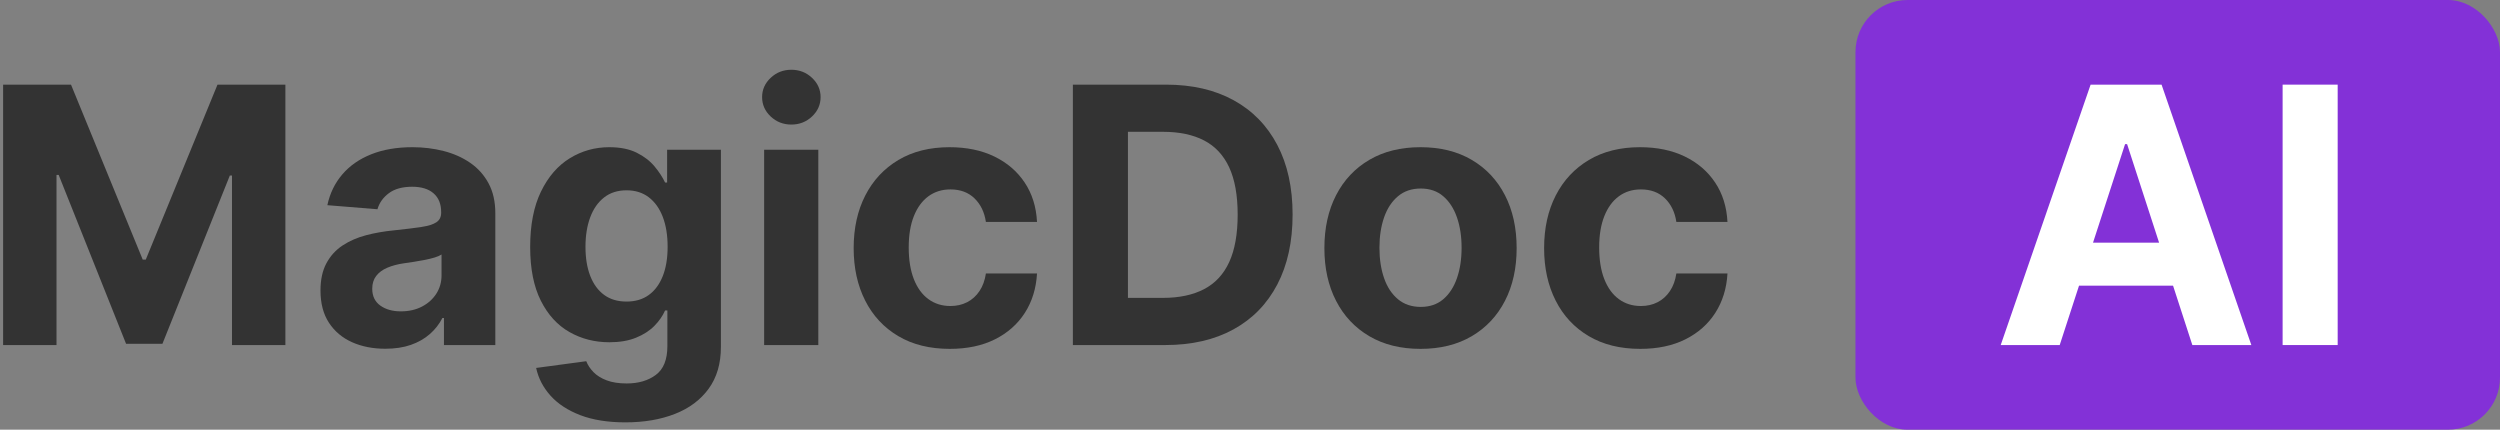
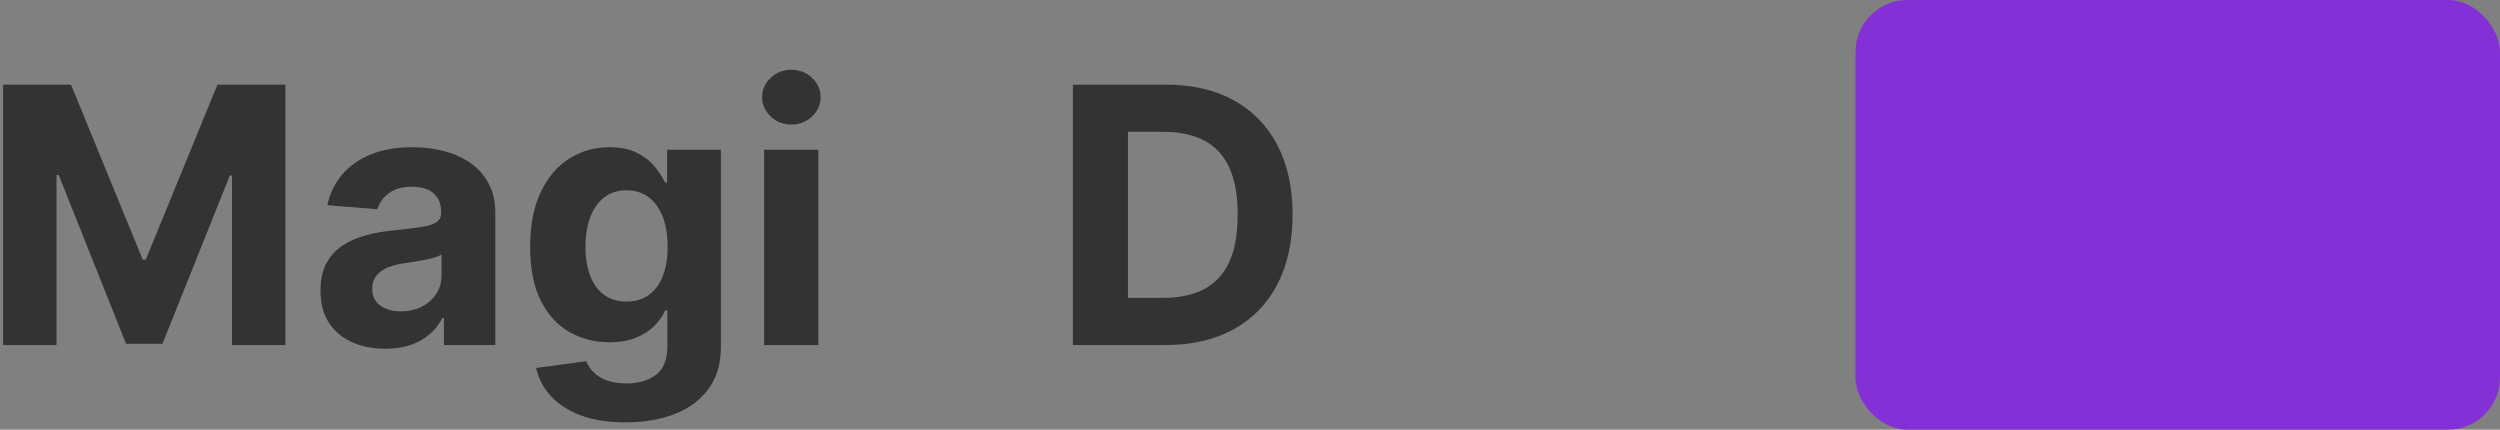
<svg xmlns="http://www.w3.org/2000/svg" width="384px" height="66px" viewBox="0 0 384 66" version="1.1">
  <rect x="0" y="0" width="384" height="66" fill="#808080" stroke="none" />
  <title>Group 3</title>
  <g id="Site" stroke="none" stroke-width="1" fill="none" fill-rule="evenodd">
    <g id="Artboard-Copy-20" transform="translate(-111, -284)">
      <g id="Group-3" transform="translate(111.477, 284)">
        <rect id="Rectangle-Copy-2" fill="#8331D7" x="284.523" y="0" width="99" height="66" rx="8" />
        <g id="MagicDoc" transform="translate(0, 10.715)" fill="#333333" fill-rule="nonzero">
          <polygon id="Path" points="0 2.285 10.43 2.285 21.445 29.16 21.914 29.16 32.93 2.285 43.359 2.285 43.359 42.285 35.156 42.285 35.156 16.25 34.824 16.25 24.473 42.09 18.887 42.09 8.535 16.152 8.203 16.152 8.203 42.285 0 42.285" />
          <path d="M58.711,42.852 C56.797,42.852 55.091,42.516 53.594,41.846 C52.096,41.175 50.915,40.179 50.049,38.857 C49.183,37.536 48.75,35.885 48.75,33.906 C48.75,32.24 49.056,30.84 49.668,29.707 C50.28,28.574 51.113,27.663 52.168,26.973 C53.223,26.283 54.424,25.762 55.771,25.41 C57.119,25.059 58.535,24.811 60.02,24.668 C61.764,24.486 63.171,24.313 64.238,24.15 C65.306,23.988 66.081,23.743 66.562,23.418 C67.044,23.092 67.285,22.611 67.285,21.973 L67.285,21.855 C67.285,20.618 66.898,19.661 66.123,18.984 C65.348,18.307 64.251,17.969 62.832,17.969 C61.335,17.969 60.143,18.298 59.258,18.955 C58.372,19.613 57.786,20.436 57.5,21.426 L49.805,20.801 C50.195,18.978 50.964,17.399 52.109,16.064 C53.255,14.73 54.736,13.701 56.553,12.979 C58.369,12.256 60.475,11.895 62.871,11.895 C64.538,11.895 66.136,12.09 67.666,12.48 C69.196,12.871 70.557,13.477 71.748,14.297 C72.939,15.117 73.88,16.169 74.57,17.451 C75.26,18.734 75.605,20.267 75.605,22.051 L75.605,42.285 L67.715,42.285 L67.715,38.125 L67.48,38.125 C66.999,39.062 66.354,39.886 65.547,40.596 C64.74,41.305 63.77,41.859 62.637,42.256 C61.504,42.653 60.195,42.852 58.711,42.852 Z M61.094,37.109 C62.318,37.109 63.398,36.865 64.336,36.377 C65.273,35.889 66.009,35.228 66.543,34.395 C67.077,33.561 67.344,32.617 67.344,31.562 L67.344,28.379 C67.083,28.548 66.729,28.701 66.279,28.838 C65.83,28.975 65.326,29.098 64.766,29.209 C64.206,29.32 63.646,29.417 63.086,29.502 C62.526,29.587 62.018,29.661 61.562,29.727 C60.586,29.87 59.733,30.098 59.004,30.41 C58.275,30.723 57.708,31.143 57.305,31.67 C56.901,32.197 56.699,32.852 56.699,33.633 C56.699,34.766 57.113,35.628 57.939,36.221 C58.766,36.813 59.818,37.109 61.094,37.109 Z" id="Shape" />
          <path d="M95.586,54.16 C92.891,54.16 90.583,53.792 88.662,53.057 C86.742,52.321 85.215,51.322 84.082,50.059 C82.949,48.796 82.214,47.376 81.875,45.801 L89.57,44.766 C89.805,45.365 90.176,45.924 90.684,46.445 C91.191,46.966 91.865,47.386 92.705,47.705 C93.545,48.024 94.57,48.184 95.781,48.184 C97.591,48.184 99.085,47.744 100.264,46.865 C101.442,45.986 102.031,44.518 102.031,42.461 L102.031,36.973 L101.68,36.973 C101.315,37.806 100.768,38.594 100.039,39.336 C99.31,40.078 98.372,40.684 97.227,41.152 C96.081,41.621 94.714,41.855 93.125,41.855 C90.872,41.855 88.825,41.331 86.982,40.283 C85.14,39.235 83.675,37.627 82.588,35.459 C81.501,33.291 80.957,30.547 80.957,27.227 C80.957,23.828 81.51,20.99 82.617,18.711 C83.724,16.432 85.199,14.727 87.041,13.594 C88.883,12.461 90.905,11.895 93.105,11.895 C94.785,11.895 96.191,12.178 97.324,12.744 C98.457,13.311 99.372,14.014 100.068,14.854 C100.765,15.693 101.302,16.517 101.68,17.324 L101.992,17.324 L101.992,12.285 L110.254,12.285 L110.254,42.578 C110.254,45.13 109.629,47.266 108.379,48.984 C107.129,50.703 105.4,51.995 103.193,52.861 C100.986,53.727 98.451,54.16 95.586,54.16 Z M95.762,35.605 C97.103,35.605 98.239,35.27 99.17,34.6 C100.101,33.929 100.817,32.965 101.318,31.709 C101.82,30.452 102.07,28.945 102.07,27.188 C102.07,25.43 101.823,23.903 101.328,22.607 C100.833,21.312 100.117,20.306 99.18,19.59 C98.242,18.874 97.103,18.516 95.762,18.516 C94.395,18.516 93.242,18.883 92.305,19.619 C91.367,20.355 90.658,21.374 90.176,22.676 C89.694,23.978 89.453,25.482 89.453,27.188 C89.453,28.919 89.697,30.413 90.186,31.67 C90.674,32.926 91.383,33.896 92.314,34.58 C93.245,35.264 94.395,35.605 95.762,35.605 Z" id="Shape" />
          <path d="M116.895,42.285 L116.895,12.285 L125.215,12.285 L125.215,42.285 L116.895,42.285 Z M121.074,8.418 C119.837,8.418 118.779,8.005 117.9,7.178 C117.021,6.351 116.582,5.358 116.582,4.199 C116.582,3.053 117.021,2.067 117.9,1.24 C118.779,0.413 119.837,0 121.074,0 C122.311,0 123.369,0.413 124.248,1.24 C125.127,2.067 125.566,3.053 125.566,4.199 C125.566,5.358 125.127,6.351 124.248,7.178 C123.369,8.005 122.311,8.418 121.074,8.418 Z" id="Shape" />
-           <path d="M145.41,42.871 C142.337,42.871 139.697,42.217 137.49,40.908 C135.283,39.6 133.59,37.78 132.412,35.449 C131.234,33.118 130.645,30.436 130.645,27.402 C130.645,24.329 131.24,21.631 132.432,19.307 C133.623,16.982 135.319,15.166 137.52,13.857 C139.72,12.549 142.337,11.895 145.371,11.895 C147.988,11.895 150.28,12.37 152.246,13.32 C154.212,14.271 155.768,15.605 156.914,17.324 C158.06,19.043 158.691,21.061 158.809,23.379 L150.957,23.379 C150.736,21.882 150.153,20.674 149.209,19.756 C148.265,18.838 147.031,18.379 145.508,18.379 C144.219,18.379 143.096,18.727 142.139,19.424 C141.182,20.12 140.436,21.133 139.902,22.461 C139.368,23.789 139.102,25.397 139.102,27.285 C139.102,29.199 139.365,30.827 139.893,32.168 C140.42,33.509 141.165,34.531 142.129,35.234 C143.092,35.938 144.219,36.289 145.508,36.289 C146.458,36.289 147.314,36.094 148.076,35.703 C148.838,35.312 149.469,34.743 149.971,33.994 C150.472,33.245 150.801,32.344 150.957,31.289 L158.809,31.289 C158.678,33.581 158.057,35.596 156.943,37.334 C155.83,39.072 154.297,40.43 152.344,41.406 C150.391,42.383 148.079,42.871 145.41,42.871 Z" id="Path" />
          <path d="M178.496,42.285 L164.316,42.285 L164.316,2.285 L178.613,2.285 C182.637,2.285 186.1,3.083 189.004,4.678 C191.908,6.273 194.144,8.561 195.713,11.543 C197.282,14.525 198.066,18.092 198.066,22.246 C198.066,26.413 197.282,29.993 195.713,32.988 C194.144,35.983 191.898,38.281 188.975,39.883 C186.051,41.484 182.559,42.285 178.496,42.285 Z M172.773,35.039 L178.145,35.039 C180.645,35.039 182.751,34.593 184.463,33.701 C186.175,32.809 187.464,31.423 188.33,29.541 C189.196,27.66 189.629,25.228 189.629,22.246 C189.629,19.29 189.196,16.875 188.33,15 C187.464,13.125 186.178,11.745 184.473,10.859 C182.767,9.974 180.664,9.531 178.164,9.531 L172.773,9.531 L172.773,35.039 Z" id="Shape" />
-           <path d="M217.715,42.871 C214.681,42.871 212.061,42.223 209.854,40.928 C207.646,39.632 205.944,37.822 204.746,35.498 C203.548,33.174 202.949,30.475 202.949,27.402 C202.949,24.303 203.548,21.592 204.746,19.268 C205.944,16.943 207.646,15.133 209.854,13.838 C212.061,12.542 214.681,11.895 217.715,11.895 C220.749,11.895 223.369,12.542 225.576,13.838 C227.783,15.133 229.486,16.943 230.684,19.268 C231.882,21.592 232.48,24.303 232.48,27.402 C232.48,30.475 231.882,33.174 230.684,35.498 C229.486,37.822 227.783,39.632 225.576,40.928 C223.369,42.223 220.749,42.871 217.715,42.871 Z M217.754,36.426 C219.134,36.426 220.286,36.032 221.211,35.244 C222.135,34.456 222.835,33.379 223.311,32.012 C223.786,30.645 224.023,29.089 224.023,27.344 C224.023,25.599 223.786,24.043 223.311,22.676 C222.835,21.309 222.135,20.228 221.211,19.434 C220.286,18.639 219.134,18.242 217.754,18.242 C216.361,18.242 215.192,18.639 214.248,19.434 C213.304,20.228 212.594,21.309 212.119,22.676 C211.644,24.043 211.406,25.599 211.406,27.344 C211.406,29.089 211.644,30.645 212.119,32.012 C212.594,33.379 213.304,34.456 214.248,35.244 C215.192,36.032 216.361,36.426 217.754,36.426 Z" id="Shape" />
-           <path d="M251.465,42.871 C248.392,42.871 245.752,42.217 243.545,40.908 C241.338,39.6 239.645,37.78 238.467,35.449 C237.288,33.118 236.699,30.436 236.699,27.402 C236.699,24.329 237.295,21.631 238.486,19.307 C239.678,16.982 241.374,15.166 243.574,13.857 C245.775,12.549 248.392,11.895 251.426,11.895 C254.043,11.895 256.335,12.37 258.301,13.32 C260.267,14.271 261.823,15.605 262.969,17.324 C264.115,19.043 264.746,21.061 264.863,23.379 L257.012,23.379 C256.79,21.882 256.208,20.674 255.264,19.756 C254.32,18.838 253.086,18.379 251.562,18.379 C250.273,18.379 249.15,18.727 248.193,19.424 C247.236,20.12 246.491,21.133 245.957,22.461 C245.423,23.789 245.156,25.397 245.156,27.285 C245.156,29.199 245.42,30.827 245.947,32.168 C246.475,33.509 247.22,34.531 248.184,35.234 C249.147,35.938 250.273,36.289 251.562,36.289 C252.513,36.289 253.369,36.094 254.131,35.703 C254.893,35.312 255.524,34.743 256.025,33.994 C256.527,33.245 256.855,32.344 257.012,31.289 L264.863,31.289 C264.733,33.581 264.111,35.596 262.998,37.334 C261.885,39.072 260.352,40.43 258.398,41.406 C256.445,42.383 254.134,42.871 251.465,42.871 Z" id="Path" />
        </g>
        <g id="AI-Copy-2" transform="translate(306.832, 13)" fill="#FFFFFF" fill-rule="nonzero">
-           <path d="M9.062,40 L0,40 L13.809,0 L24.707,0 L38.496,40 L29.434,40 L19.414,9.141 L19.102,9.141 L9.062,40 Z M8.496,24.277 L29.902,24.277 L29.902,30.879 L8.496,30.879 L8.496,24.277 Z" id="Shape" />
-           <polygon id="Path" points="51.758 0 51.758 40 43.301 40 43.301 0" />
-         </g>
+           </g>
      </g>
    </g>
  </g>
</svg>